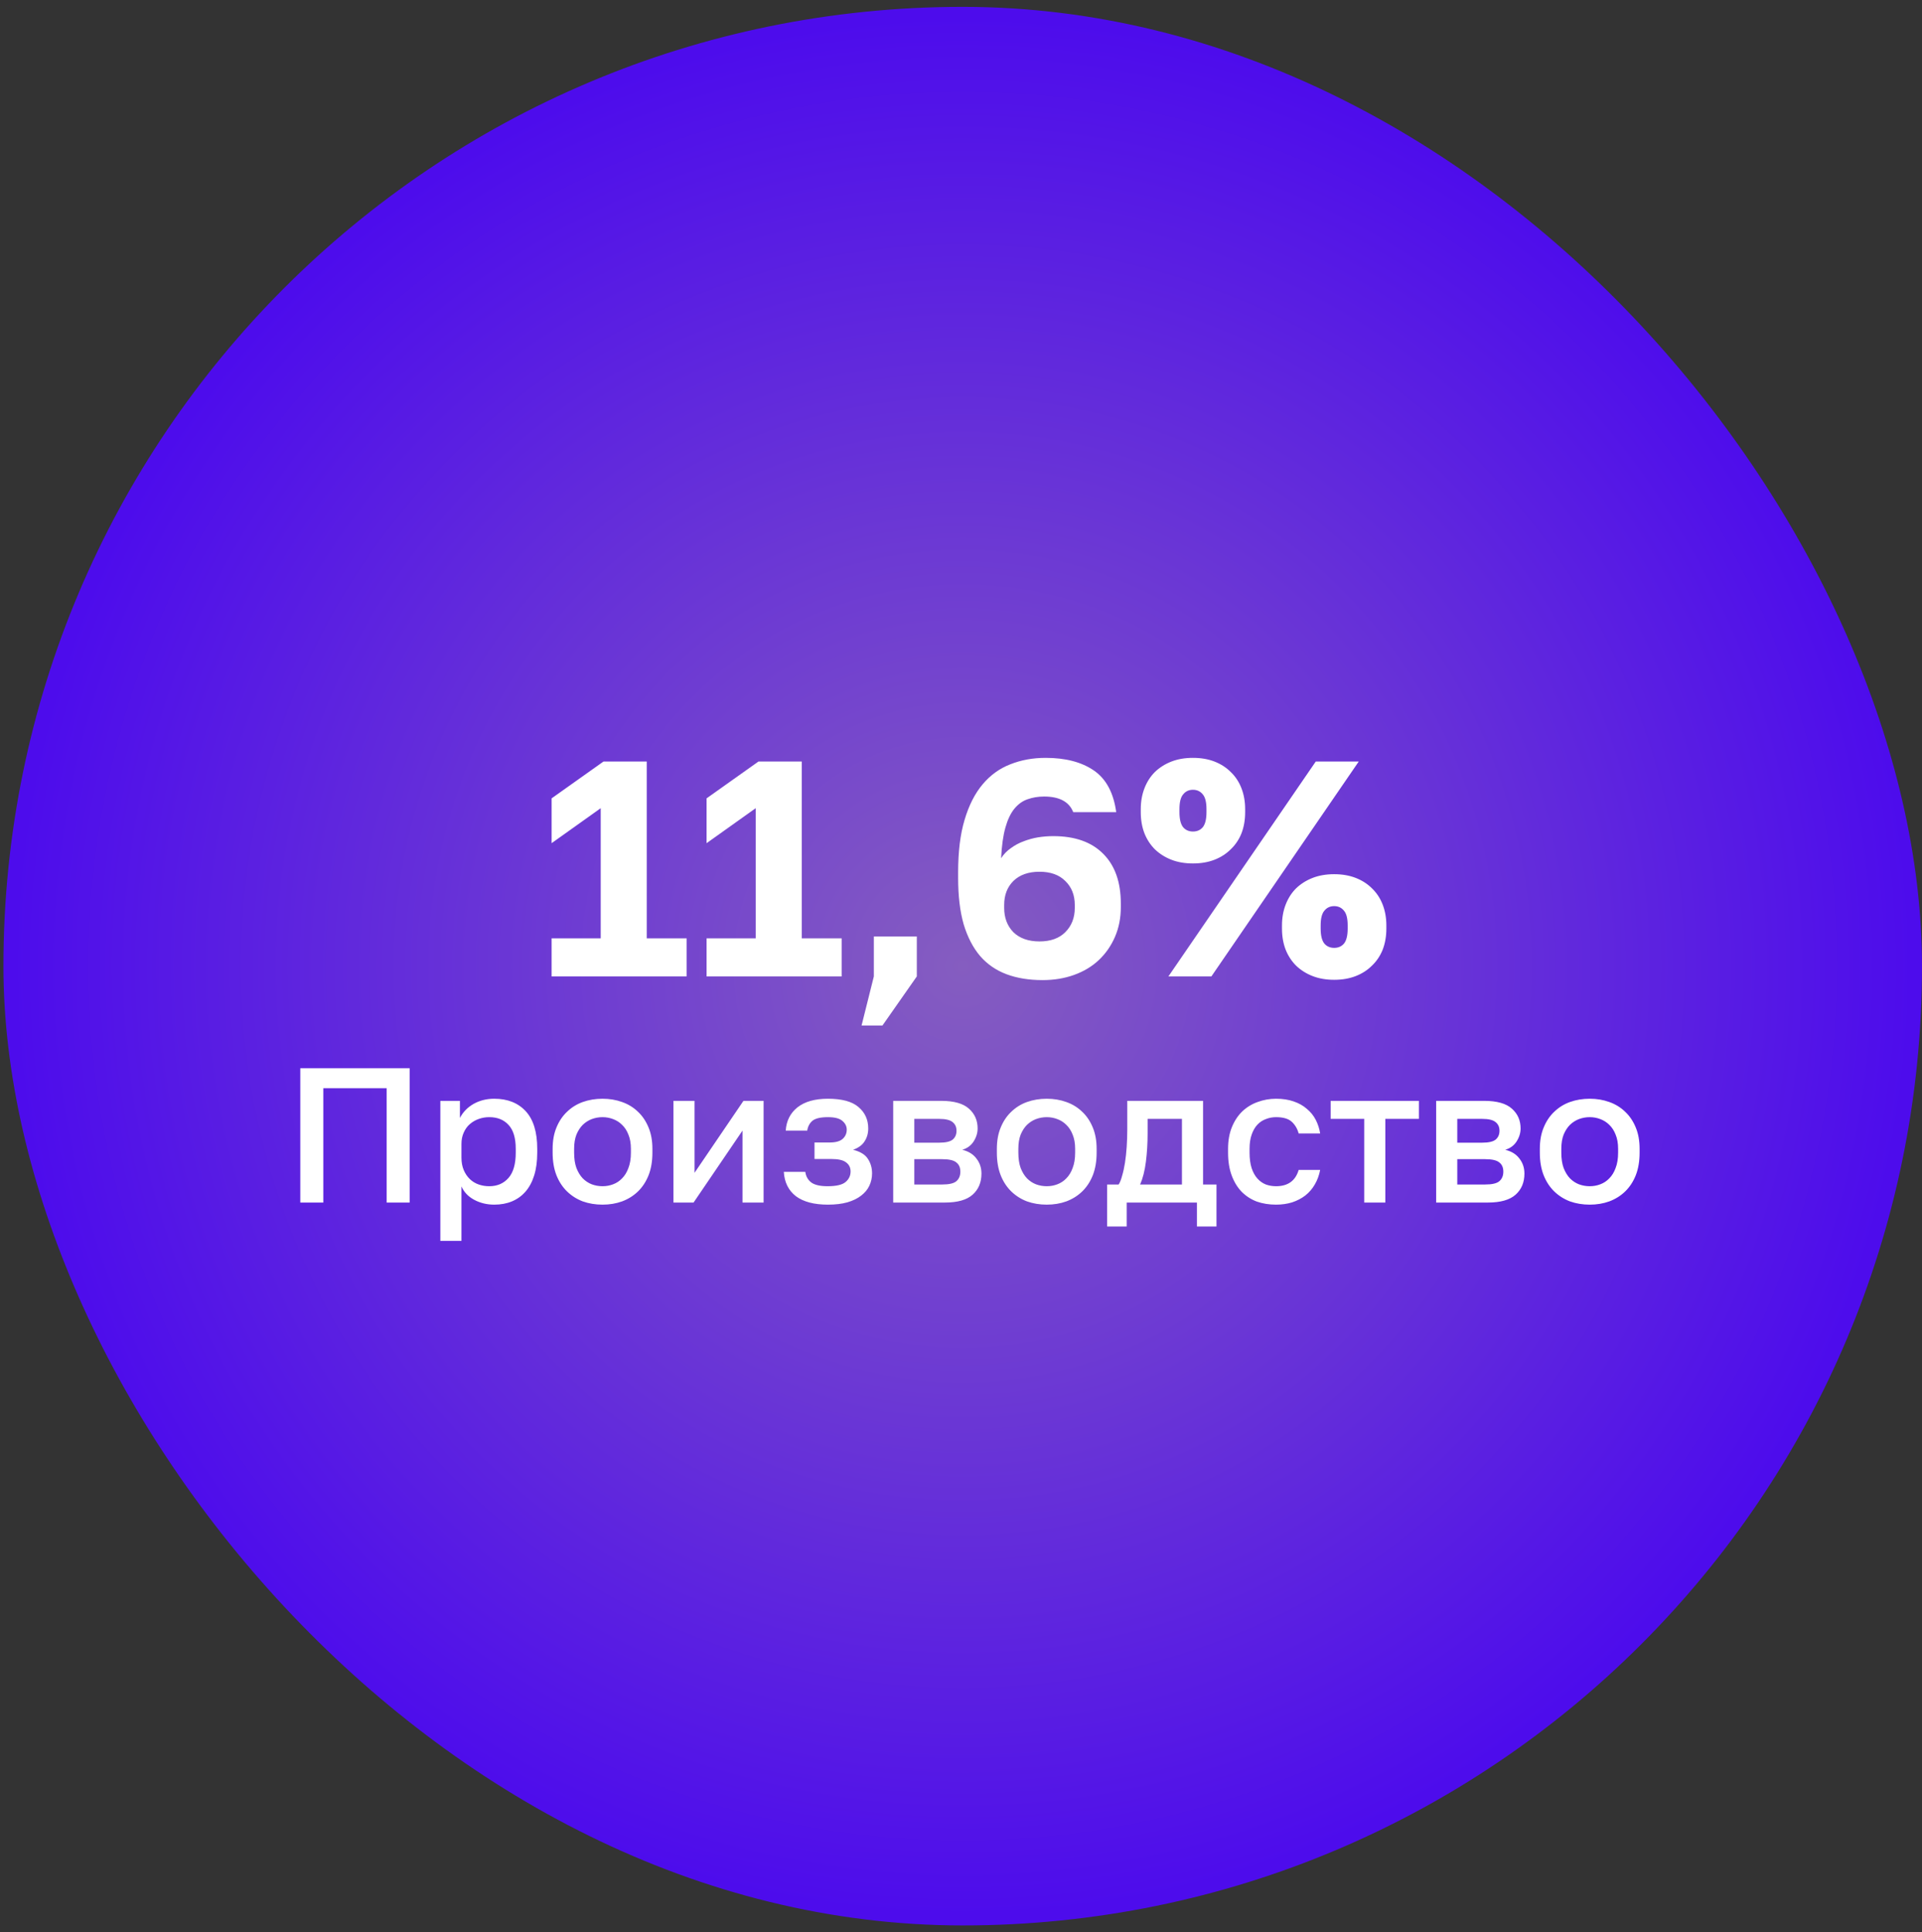
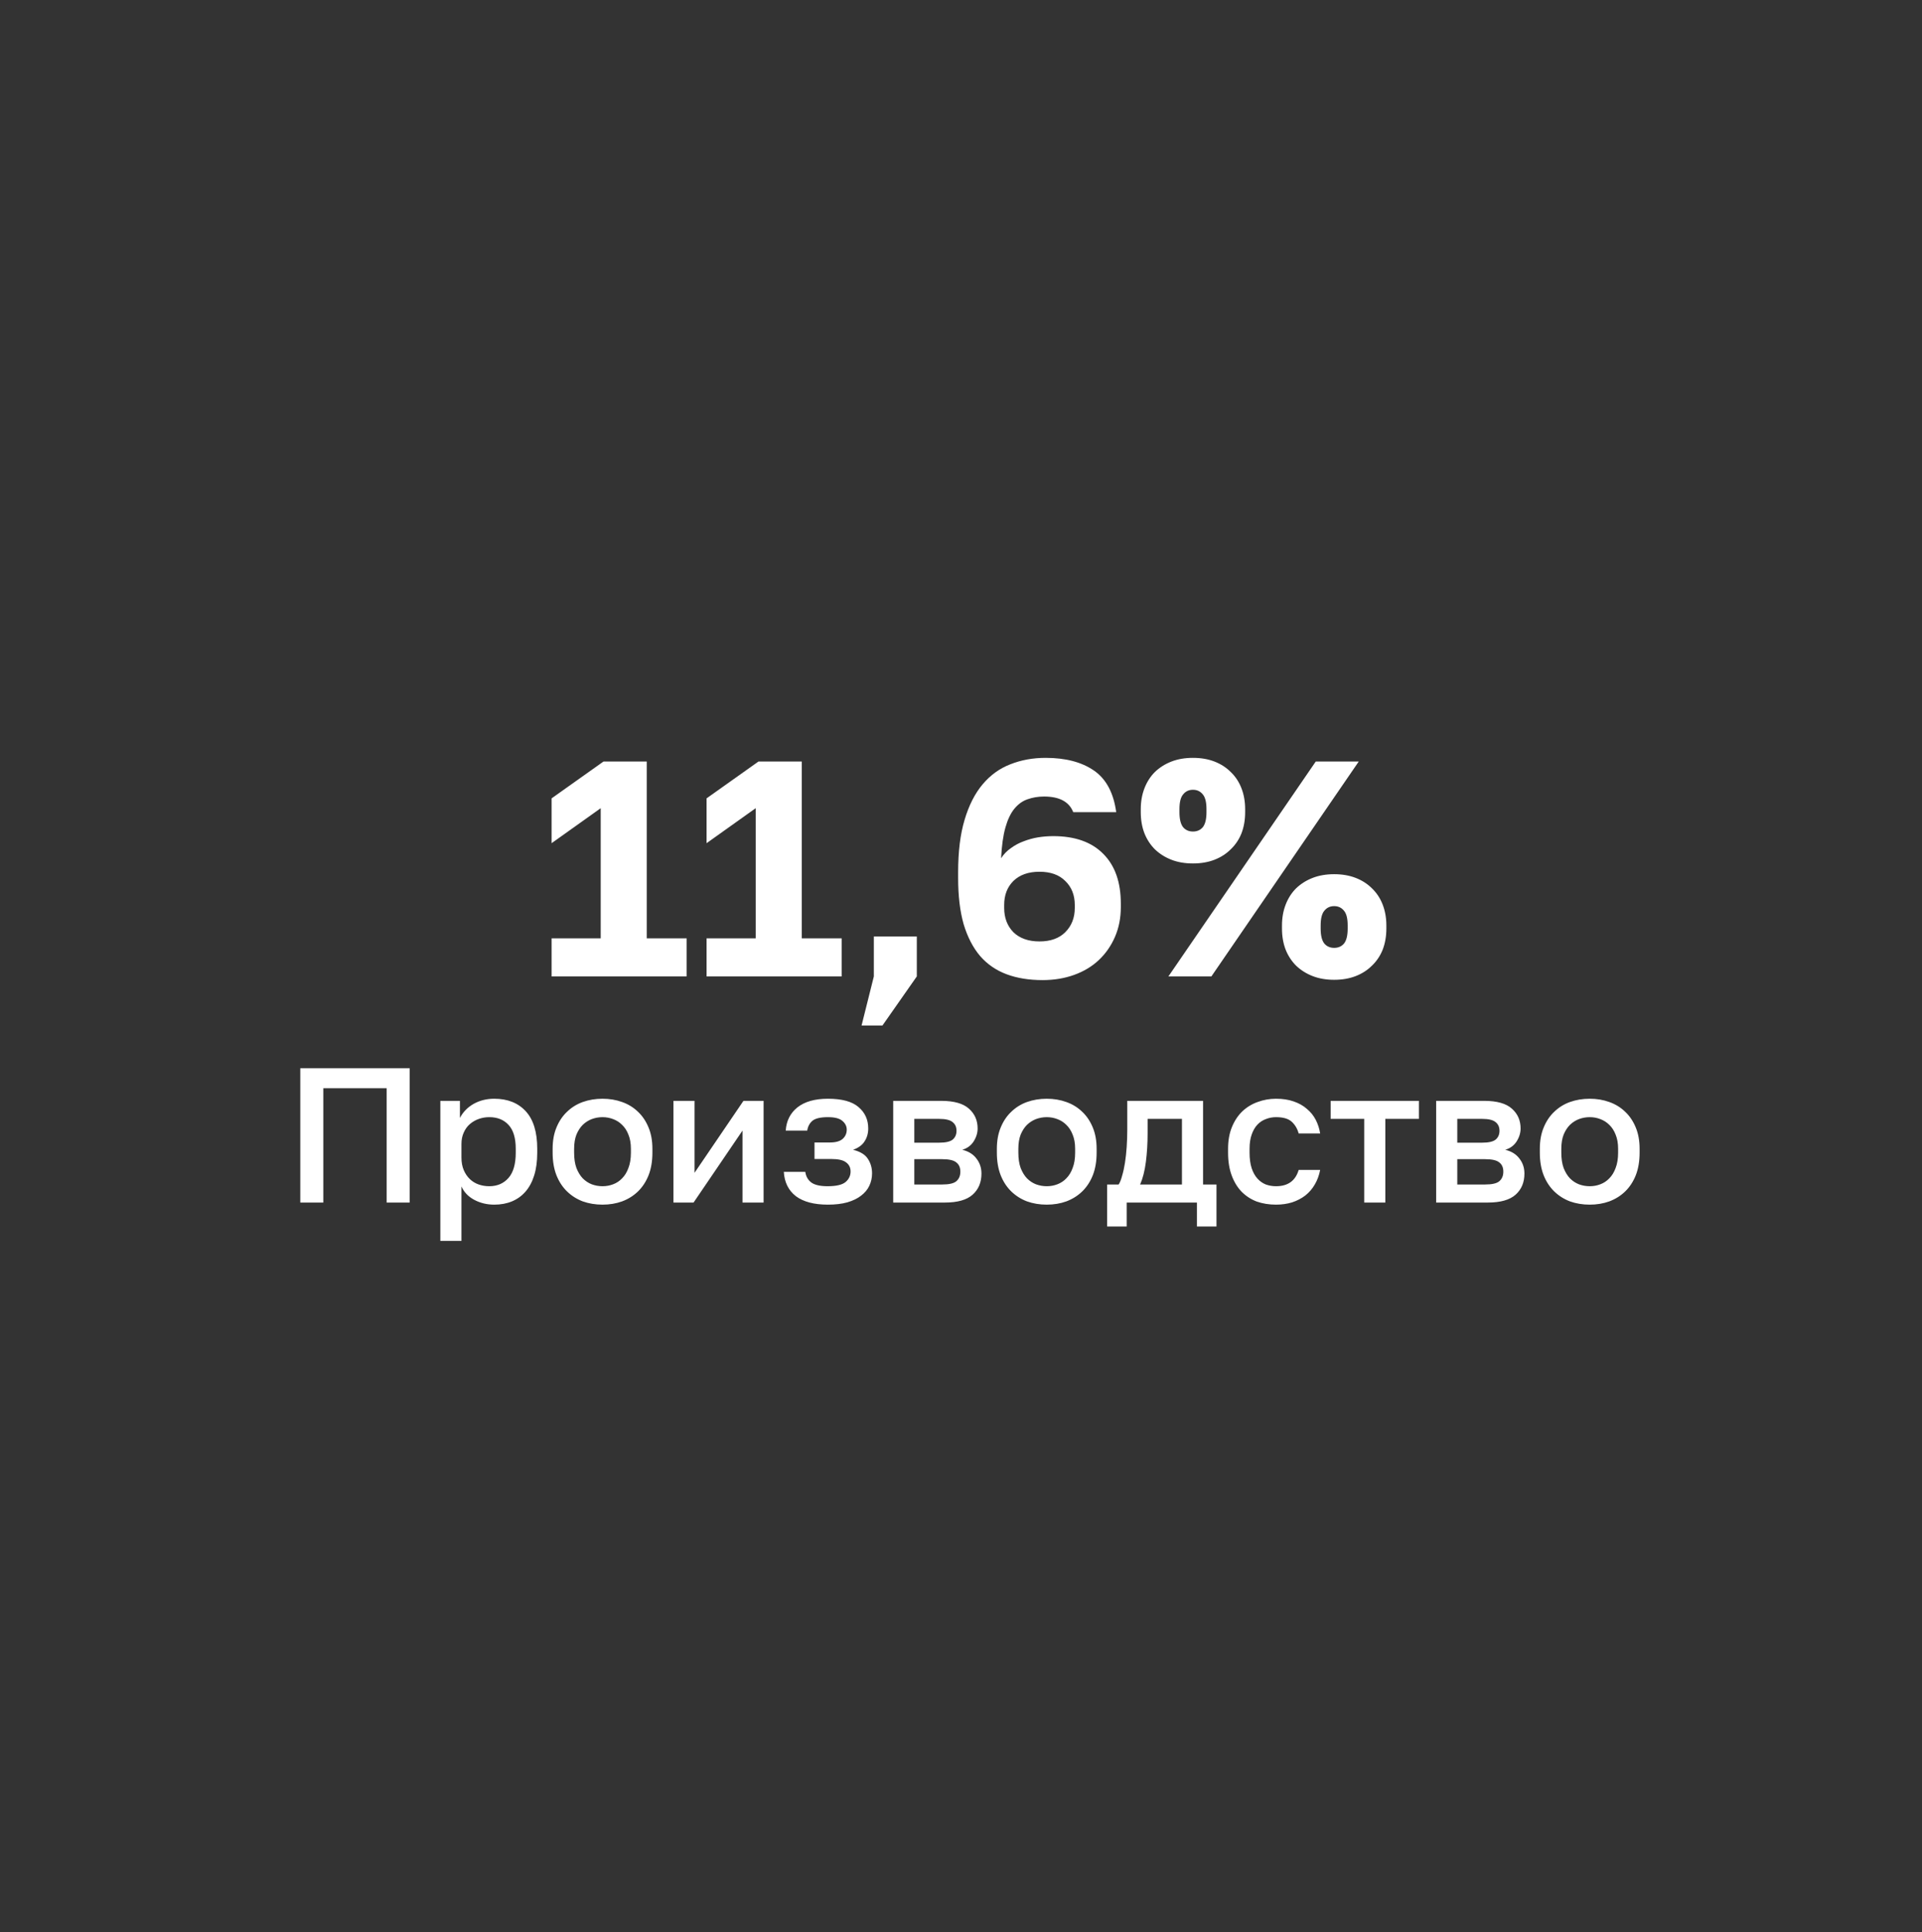
<svg xmlns="http://www.w3.org/2000/svg" width="187" height="188" viewBox="0 0 187 188" fill="none">
  <rect x="0" y="0" width="187" height="188" fill="#333333" stroke="none" />
-   <rect x="0.333" y="0.667" width="186.667" height="186.667" rx="93.333" fill="url(#paint0_radial_2123_1922)" />
  <path d="M53.667 91.296H58.446V78.633L53.667 82.038V77.677L58.715 74.093H62.926V91.296H66.808V95H53.667V91.296ZM68.746 91.296H73.525V78.633L68.746 82.038V77.677L73.794 74.093H78.005V91.296H81.888V95H68.746V91.296ZM85.02 95V91.117H89.201V95L85.856 99.779H83.825L85.02 95ZM101.434 95.358C100.12 95.358 98.955 95.169 97.939 94.791C96.924 94.413 96.068 93.825 95.371 93.029C94.674 92.212 94.136 91.177 93.758 89.923C93.4 88.668 93.221 87.175 93.221 85.443V84.845C93.221 82.854 93.43 81.162 93.848 79.768C94.266 78.354 94.853 77.2 95.61 76.303C96.367 75.407 97.263 74.76 98.298 74.362C99.353 73.944 100.498 73.735 101.733 73.735C103.664 73.735 105.227 74.143 106.422 74.96C107.616 75.776 108.343 77.13 108.602 79.021H104.421C104.022 78.006 103.077 77.498 101.583 77.498C101.006 77.498 100.468 77.588 99.97 77.767C99.493 77.926 99.064 78.235 98.686 78.693C98.328 79.131 98.039 79.738 97.82 80.515C97.601 81.291 97.462 82.287 97.402 83.501C97.661 83.103 97.979 82.775 98.358 82.516C98.736 82.237 99.144 82.018 99.582 81.859C100.04 81.68 100.508 81.55 100.986 81.47C101.484 81.391 101.981 81.351 102.479 81.351C104.59 81.351 106.213 81.928 107.348 83.083C108.482 84.218 109.05 85.831 109.05 87.922V88.25C109.05 89.305 108.861 90.271 108.482 91.147C108.104 92.023 107.576 92.78 106.9 93.417C106.242 94.034 105.446 94.512 104.51 94.851C103.574 95.189 102.549 95.358 101.434 95.358ZM101.135 91.595C102.21 91.595 103.047 91.296 103.644 90.699C104.261 90.082 104.57 89.296 104.57 88.34V88.041C104.57 87.085 104.261 86.309 103.644 85.712C103.047 85.114 102.21 84.816 101.135 84.816C100.06 84.816 99.214 85.114 98.597 85.712C97.999 86.309 97.701 87.085 97.701 88.041V88.34C97.701 89.296 97.999 90.082 98.597 90.699C99.214 91.296 100.06 91.595 101.135 91.595ZM128.015 74.093H132.197L117.861 95H113.679L128.015 74.093ZM116.069 84.009C115.292 84.009 114.595 83.89 113.978 83.651C113.361 83.412 112.823 83.073 112.365 82.635C111.927 82.197 111.589 81.68 111.35 81.082C111.111 80.465 110.991 79.778 110.991 79.021V78.723C110.991 77.986 111.111 77.309 111.35 76.692C111.589 76.075 111.927 75.547 112.365 75.109C112.823 74.671 113.361 74.332 113.978 74.093C114.595 73.854 115.292 73.735 116.069 73.735C116.845 73.735 117.542 73.854 118.159 74.093C118.776 74.332 119.304 74.671 119.742 75.109C120.2 75.547 120.549 76.075 120.787 76.692C121.026 77.309 121.146 77.986 121.146 78.723V79.021C121.146 79.778 121.026 80.465 120.787 81.082C120.549 81.68 120.2 82.197 119.742 82.635C119.304 83.073 118.776 83.412 118.159 83.651C117.542 83.89 116.845 84.009 116.069 84.009ZM116.069 80.903C116.467 80.903 116.785 80.764 117.024 80.485C117.263 80.186 117.383 79.698 117.383 79.021V78.723C117.383 78.046 117.263 77.568 117.024 77.289C116.785 76.99 116.467 76.841 116.069 76.841C115.67 76.841 115.352 76.99 115.113 77.289C114.874 77.568 114.754 78.046 114.754 78.723V79.021C114.754 79.698 114.874 80.186 115.113 80.485C115.352 80.764 115.67 80.903 116.069 80.903ZM129.807 95.329C129.031 95.329 128.334 95.209 127.717 94.97C127.099 94.731 126.562 94.393 126.104 93.955C125.666 93.517 125.327 92.999 125.088 92.402C124.849 91.784 124.73 91.097 124.73 90.341V90.042C124.73 89.305 124.849 88.628 125.088 88.011C125.327 87.394 125.666 86.866 126.104 86.428C126.562 85.99 127.099 85.652 127.717 85.413C128.334 85.174 129.031 85.054 129.807 85.054C130.584 85.054 131.281 85.174 131.898 85.413C132.515 85.652 133.043 85.99 133.481 86.428C133.939 86.866 134.287 87.394 134.526 88.011C134.765 88.628 134.885 89.305 134.885 90.042V90.341C134.885 91.097 134.765 91.784 134.526 92.402C134.287 92.999 133.939 93.517 133.481 93.955C133.043 94.393 132.515 94.731 131.898 94.97C131.281 95.209 130.584 95.329 129.807 95.329ZM129.807 92.222C130.205 92.222 130.524 92.083 130.763 91.804C131.002 91.506 131.121 91.018 131.121 90.341V90.042C131.121 89.365 131.002 88.887 130.763 88.609C130.524 88.31 130.205 88.16 129.807 88.16C129.409 88.16 129.09 88.31 128.851 88.609C128.613 88.887 128.493 89.365 128.493 90.042V90.341C128.493 91.018 128.613 91.506 128.851 91.804C129.09 92.083 129.409 92.222 129.807 92.222ZM29.217 103.933H39.857V117H37.617V105.875H31.457V117H29.217V103.933ZM42.843 107.107H44.748V108.768C45.046 108.196 45.488 107.741 46.073 107.405C46.67 107.069 47.342 106.901 48.089 106.901C49.383 106.901 50.404 107.306 51.15 108.115C51.897 108.924 52.27 110.143 52.27 111.773V112.147C52.27 112.993 52.171 113.733 51.971 114.368C51.772 115.003 51.486 115.532 51.113 115.955C50.752 116.365 50.316 116.676 49.806 116.888C49.296 117.1 48.724 117.205 48.089 117.205C47.38 117.205 46.732 117.05 46.148 116.739C45.563 116.428 45.146 115.992 44.897 115.432V120.733H42.843V107.107ZM47.603 115.413C48.375 115.413 48.997 115.146 49.47 114.611C49.943 114.076 50.179 113.254 50.179 112.147V111.773C50.179 110.728 49.949 109.956 49.489 109.459C49.028 108.948 48.4 108.693 47.603 108.693C47.255 108.693 46.919 108.749 46.596 108.861C46.272 108.973 45.98 109.141 45.718 109.365C45.469 109.577 45.27 109.851 45.121 110.187C44.971 110.51 44.897 110.884 44.897 111.307V112.613C44.897 113.086 44.971 113.497 45.121 113.845C45.27 114.194 45.469 114.486 45.718 114.723C45.967 114.959 46.253 115.133 46.577 115.245C46.9 115.357 47.243 115.413 47.603 115.413ZM58.621 117.205C57.937 117.205 57.296 117.1 56.699 116.888C56.114 116.664 55.603 116.34 55.168 115.917C54.732 115.494 54.39 114.972 54.141 114.349C53.892 113.715 53.768 112.98 53.768 112.147V111.773C53.768 110.989 53.892 110.299 54.141 109.701C54.39 109.092 54.732 108.581 55.168 108.171C55.603 107.748 56.114 107.43 56.699 107.219C57.296 107.007 57.937 106.901 58.621 106.901C59.306 106.901 59.94 107.007 60.525 107.219C61.123 107.43 61.639 107.748 62.075 108.171C62.51 108.581 62.852 109.092 63.101 109.701C63.35 110.299 63.475 110.989 63.475 111.773V112.147C63.475 112.98 63.35 113.715 63.101 114.349C62.852 114.972 62.51 115.494 62.075 115.917C61.639 116.34 61.123 116.664 60.525 116.888C59.94 117.1 59.306 117.205 58.621 117.205ZM58.621 115.413C58.982 115.413 59.324 115.351 59.648 115.227C59.984 115.102 60.276 114.909 60.525 114.648C60.787 114.387 60.992 114.051 61.141 113.64C61.303 113.229 61.384 112.732 61.384 112.147V111.773C61.384 111.238 61.303 110.778 61.141 110.392C60.992 110.006 60.787 109.689 60.525 109.44C60.276 109.191 59.984 109.004 59.648 108.88C59.324 108.756 58.982 108.693 58.621 108.693C58.26 108.693 57.912 108.756 57.576 108.88C57.252 109.004 56.96 109.191 56.699 109.44C56.45 109.689 56.244 110.006 56.083 110.392C55.933 110.778 55.859 111.238 55.859 111.773V112.147C55.859 112.732 55.933 113.229 56.083 113.64C56.244 114.051 56.45 114.387 56.699 114.648C56.96 114.909 57.252 115.102 57.576 115.227C57.912 115.351 58.26 115.413 58.621 115.413ZM65.521 107.107H67.574V114.107L72.334 107.107H74.294V117H72.241V110L67.481 117H65.521V107.107ZM80.554 117.205C79.21 117.205 78.171 116.932 77.436 116.384C76.715 115.824 76.323 115.034 76.26 114.013H78.351C78.413 114.461 78.612 114.81 78.948 115.059C79.284 115.295 79.807 115.413 80.516 115.413C81.363 115.413 81.948 115.276 82.271 115.003C82.595 114.729 82.757 114.387 82.757 113.976C82.757 113.603 82.613 113.31 82.327 113.099C82.053 112.875 81.568 112.763 80.871 112.763H79.247V111.157H80.74C81.313 111.157 81.73 111.039 81.991 110.803C82.252 110.566 82.383 110.268 82.383 109.907C82.383 109.583 82.246 109.303 81.972 109.067C81.699 108.818 81.226 108.693 80.554 108.693C79.832 108.693 79.328 108.812 79.042 109.048C78.768 109.284 78.6 109.602 78.538 110H76.447C76.509 109.054 76.889 108.301 77.586 107.741C78.295 107.181 79.284 106.901 80.554 106.901C81.91 106.901 82.9 107.169 83.522 107.704C84.156 108.239 84.474 108.936 84.474 109.795C84.474 110.268 84.356 110.684 84.119 111.045C83.895 111.406 83.522 111.68 82.999 111.867C83.696 112.041 84.175 112.333 84.436 112.744C84.71 113.155 84.847 113.628 84.847 114.163C84.847 114.586 84.76 114.984 84.586 115.357C84.412 115.731 84.144 116.054 83.783 116.328C83.435 116.602 82.987 116.82 82.439 116.981C81.904 117.131 81.276 117.205 80.554 117.205ZM86.903 107.107H91.57C92.814 107.107 93.717 107.362 94.277 107.872C94.837 108.37 95.117 109.011 95.117 109.795C95.117 110.23 94.986 110.653 94.725 111.064C94.463 111.462 94.096 111.73 93.623 111.867C94.233 112.016 94.694 112.302 95.005 112.725C95.328 113.136 95.49 113.621 95.49 114.181C95.49 115.04 95.204 115.724 94.631 116.235C94.059 116.745 93.163 117 91.943 117H86.903V107.107ZM91.663 115.245C92.335 115.245 92.796 115.14 93.045 114.928C93.306 114.704 93.437 114.393 93.437 113.995C93.437 113.596 93.306 113.298 93.045 113.099C92.796 112.887 92.335 112.781 91.663 112.781H88.957V115.245H91.663ZM91.383 111.176C92.006 111.176 92.441 111.076 92.69 110.877C92.939 110.666 93.063 110.38 93.063 110.019C93.063 109.658 92.939 109.378 92.69 109.179C92.441 108.967 92.006 108.861 91.383 108.861H88.957V111.176H91.383ZM101.843 117.205C101.158 117.205 100.517 117.1 99.92 116.888C99.335 116.664 98.825 116.34 98.389 115.917C97.954 115.494 97.612 114.972 97.363 114.349C97.114 113.715 96.989 112.98 96.989 112.147V111.773C96.989 110.989 97.114 110.299 97.363 109.701C97.612 109.092 97.954 108.581 98.389 108.171C98.825 107.748 99.335 107.43 99.92 107.219C100.517 107.007 101.158 106.901 101.843 106.901C102.527 106.901 103.162 107.007 103.747 107.219C104.344 107.43 104.86 107.748 105.296 108.171C105.731 108.581 106.074 109.092 106.323 109.701C106.571 110.299 106.696 110.989 106.696 111.773V112.147C106.696 112.98 106.571 113.715 106.323 114.349C106.074 114.972 105.731 115.494 105.296 115.917C104.86 116.34 104.344 116.664 103.747 116.888C103.162 117.1 102.527 117.205 101.843 117.205ZM101.843 115.413C102.203 115.413 102.546 115.351 102.869 115.227C103.205 115.102 103.498 114.909 103.747 114.648C104.008 114.387 104.213 114.051 104.363 113.64C104.524 113.229 104.605 112.732 104.605 112.147V111.773C104.605 111.238 104.524 110.778 104.363 110.392C104.213 110.006 104.008 109.689 103.747 109.44C103.498 109.191 103.205 109.004 102.869 108.88C102.546 108.756 102.203 108.693 101.843 108.693C101.482 108.693 101.133 108.756 100.797 108.88C100.474 109.004 100.181 109.191 99.92 109.44C99.671 109.689 99.466 110.006 99.304 110.392C99.155 110.778 99.08 111.238 99.08 111.773V112.147C99.08 112.732 99.155 113.229 99.304 113.64C99.466 114.051 99.671 114.387 99.92 114.648C100.181 114.909 100.474 115.102 100.797 115.227C101.133 115.351 101.482 115.413 101.843 115.413ZM107.717 115.245H108.837C108.962 115.059 109.074 114.779 109.173 114.405C109.285 114.032 109.379 113.609 109.453 113.136C109.528 112.651 109.584 112.134 109.621 111.587C109.659 111.027 109.677 110.467 109.677 109.907V107.107H117.051V115.245H118.357V119.333H116.453V117H109.621V119.333H107.717V115.245ZM114.997 115.245V108.861H111.656V110.28C111.656 111.238 111.6 112.159 111.488 113.043C111.376 113.914 111.189 114.648 110.928 115.245H114.997ZM124.151 117.205C123.479 117.205 122.856 117.106 122.284 116.907C121.724 116.695 121.232 116.378 120.809 115.955C120.399 115.532 120.075 115.003 119.839 114.368C119.602 113.733 119.484 112.993 119.484 112.147V111.773C119.484 110.977 119.608 110.274 119.857 109.664C120.106 109.054 120.442 108.544 120.865 108.133C121.301 107.723 121.799 107.418 122.359 107.219C122.931 107.007 123.528 106.901 124.151 106.901C124.798 106.901 125.37 106.988 125.868 107.163C126.378 107.337 126.808 107.58 127.156 107.891C127.517 108.189 127.803 108.544 128.015 108.955C128.226 109.365 128.369 109.807 128.444 110.28H126.353C126.229 109.82 126.005 109.44 125.681 109.141C125.358 108.843 124.848 108.693 124.151 108.693C123.802 108.693 123.472 108.756 123.161 108.88C122.85 108.992 122.576 109.172 122.34 109.421C122.104 109.67 121.917 109.994 121.78 110.392C121.643 110.778 121.575 111.238 121.575 111.773V112.147C121.575 112.732 121.643 113.236 121.78 113.659C121.917 114.069 122.104 114.405 122.34 114.667C122.576 114.928 122.85 115.121 123.161 115.245C123.472 115.357 123.802 115.413 124.151 115.413C125.308 115.413 126.042 114.884 126.353 113.827H128.444C128.344 114.349 128.17 114.822 127.921 115.245C127.685 115.656 127.38 116.011 127.007 116.309C126.633 116.596 126.204 116.82 125.719 116.981C125.233 117.131 124.711 117.205 124.151 117.205ZM132.732 108.861H129.465V107.107H138.052V108.861H134.785V117H132.732V108.861ZM139.732 107.107H144.398C145.643 107.107 146.545 107.362 147.105 107.872C147.665 108.37 147.945 109.011 147.945 109.795C147.945 110.23 147.814 110.653 147.553 111.064C147.292 111.462 146.924 111.73 146.452 111.867C147.061 112.016 147.522 112.302 147.833 112.725C148.156 113.136 148.318 113.621 148.318 114.181C148.318 115.04 148.032 115.724 147.46 116.235C146.887 116.745 145.991 117 144.772 117H139.732V107.107ZM144.492 115.245C145.164 115.245 145.624 115.14 145.873 114.928C146.134 114.704 146.265 114.393 146.265 113.995C146.265 113.596 146.134 113.298 145.873 113.099C145.624 112.887 145.164 112.781 144.492 112.781H141.785V115.245H144.492ZM144.212 111.176C144.834 111.176 145.269 111.076 145.518 110.877C145.767 110.666 145.892 110.38 145.892 110.019C145.892 109.658 145.767 109.378 145.518 109.179C145.269 108.967 144.834 108.861 144.212 108.861H141.785V111.176H144.212ZM154.671 117.205C153.986 117.205 153.345 117.1 152.748 116.888C152.163 116.664 151.653 116.34 151.217 115.917C150.782 115.494 150.44 114.972 150.191 114.349C149.942 113.715 149.817 112.98 149.817 112.147V111.773C149.817 110.989 149.942 110.299 150.191 109.701C150.44 109.092 150.782 108.581 151.217 108.171C151.653 107.748 152.163 107.43 152.748 107.219C153.345 107.007 153.986 106.901 154.671 106.901C155.355 106.901 155.99 107.007 156.575 107.219C157.172 107.43 157.688 107.748 158.124 108.171C158.56 108.581 158.902 109.092 159.151 109.701C159.4 110.299 159.524 110.989 159.524 111.773V112.147C159.524 112.98 159.4 113.715 159.151 114.349C158.902 114.972 158.56 115.494 158.124 115.917C157.688 116.34 157.172 116.664 156.575 116.888C155.99 117.1 155.355 117.205 154.671 117.205ZM154.671 115.413C155.032 115.413 155.374 115.351 155.697 115.227C156.033 115.102 156.326 114.909 156.575 114.648C156.836 114.387 157.041 114.051 157.191 113.64C157.352 113.229 157.433 112.732 157.433 112.147V111.773C157.433 111.238 157.352 110.778 157.191 110.392C157.041 110.006 156.836 109.689 156.575 109.44C156.326 109.191 156.033 109.004 155.697 108.88C155.374 108.756 155.032 108.693 154.671 108.693C154.31 108.693 153.961 108.756 153.625 108.88C153.302 109.004 153.009 109.191 152.748 109.44C152.499 109.689 152.294 110.006 152.132 110.392C151.983 110.778 151.908 111.238 151.908 111.773V112.147C151.908 112.732 151.983 113.229 152.132 113.64C152.294 114.051 152.499 114.387 152.748 114.648C153.009 114.909 153.302 115.102 153.625 115.227C153.961 115.351 154.31 115.413 154.671 115.413Z" fill="white" />
  <defs>
    <radialGradient id="paint0_radial_2123_1922" cx="0" cy="0" r="1" gradientUnits="userSpaceOnUse" gradientTransform="translate(93.667 94) rotate(-180) scale(93.333)">
      <stop stop-color="#855DC0" />
      <stop offset="1" stop-color="#4D0CEC" />
    </radialGradient>
  </defs>
</svg>